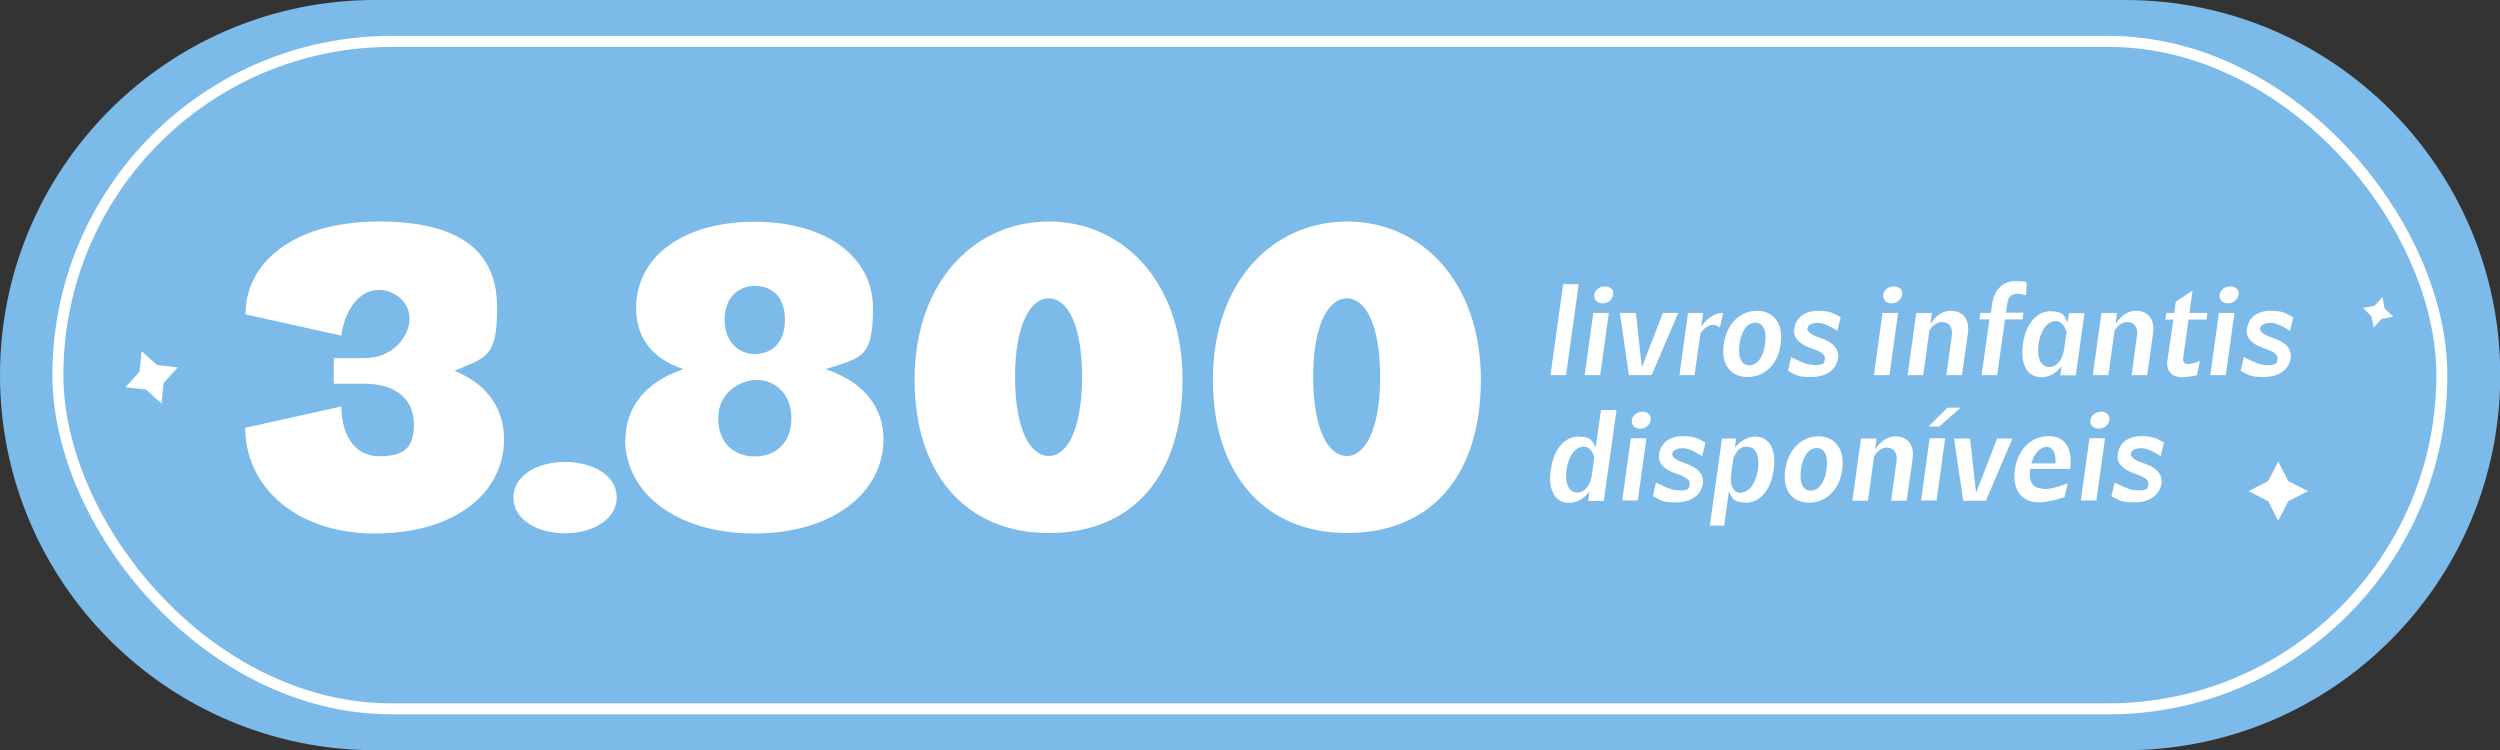
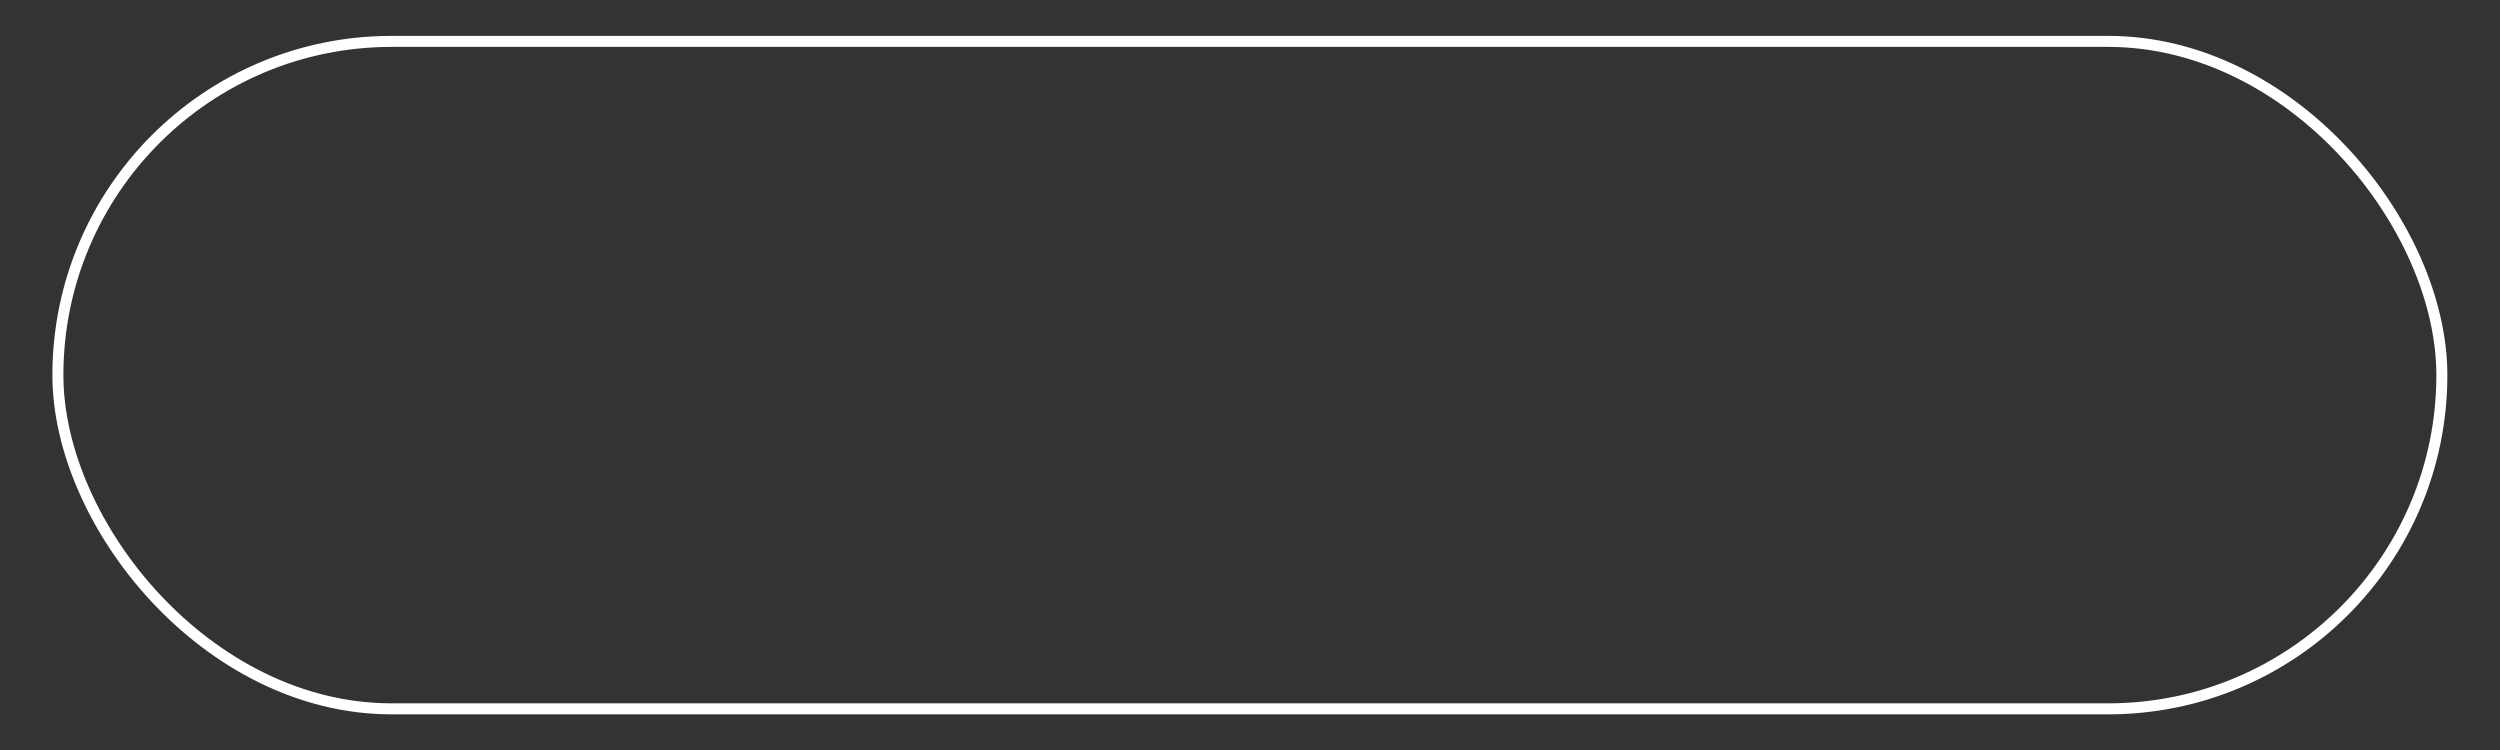
<svg xmlns="http://www.w3.org/2000/svg" viewBox="0 0 1045 313.5">
  <rect x="0" y="0" width="1045" height="313.5" fill="#333333" stroke="none" />
  <g style="isolation:isolate">
-     <path d="M156.8 0h731.5c86.6 0 156.8 70.2 156.8 156.8s-70.2 156.8-156.8 156.8H156.8C70.2 313.5 0 243.3 0 156.8 0 70.2 70.2 0 156.8 0" style="fill:#7cbae9" />
    <rect width="996.5" height="279" x="24.2" y="17.3" rx="139.5" ry="139.5" style="stroke:#fff;stroke-miterlimit:10;stroke-width:4.6px;fill:none" />
-     <path d="m939.9 205.3 8.2-4.2 4.2-8.2 4.2 8.2 8.3 4.2-8.3 4.2-4.2 8.2-4.2-8.2zM59.2 146.8l6.5 5.8 8.6 1-5.9 6.5-.9 8.6-6.5-5.9-8.6-.9 5.9-6.5zm936.7-22.6.9 4.8 3.6 3.4-4.9.9-3.3 3.6-1-4.8-3.5-3.4 4.8-.9zm-893.3 54.6 40.1-8.9c0 10.1 4.3 20.8 15.9 20.8S173 186.1 173 177s-6.6-16.6-20.5-16.6h-13v-10.7h13c12.1 0 18.7-9.6 18.7-16.6s-6.6-11.9-12.6-11.9c-11.6 0-15.5 14.3-15.9 19.1l-40.1-8.9c0-20.8 18.9-38.8 55.9-38.8s49.3 15 49.3 36-4.6 20.7-17.8 26.4c14.6 5.9 20.7 16.9 20.7 28.5 0 22.8-20.8 39.5-54 39.5s-54.2-19.8-54.2-44.2Zm112 29.1c0-8.9 9.6-14.8 21.6-14.8s21.6 5.9 21.6 14.8-9.6 15-21.6 15-21.6-5.9-21.6-15m46.9-24.4c0-12.1 7.1-23.5 24.2-29.2-15.1-5-19.8-15.1-19.8-25.6 0-21 19.1-36 49.5-36s49.5 15 49.5 36-4.6 20.7-19.8 25.6c17.1 5.7 24.2 17.1 24.2 29.2 0 22.8-21.7 39.5-54 39.5s-54-16.7-54-39.5Zm54 7.3c8.4 0 15.3-5.3 15.3-16s-7.5-16-14.4-16-16.2 5.3-16.2 16 7 16 15.3 16m0-42.8c6.1 0 12.6-3.7 12.6-14.4s-6.6-14.1-12.6-14.1-12.6 4.1-12.6 14.1 6.6 14.4 12.6 14.4m66.8 10.7c0-40.6 24.8-66.1 56.1-66.1s55.9 25.5 55.9 66.1-21.2 64.1-55.9 64.1-56.1-24.8-56.1-64.1m56.1 31.9c7.7 0 13.9-11.2 13.9-33.1s-6.2-32.8-13.9-32.8-14.1 11-14.1 32.8 6.2 33.1 14.1 33.1m68.6-31.9c0-40.6 24.8-66.1 56.1-66.1s55.9 25.5 55.9 66.1-21.2 64.1-55.9 64.1S507 198 507 158.7m56 31.9c7.7 0 13.9-11.2 13.9-33.1s-6.2-32.8-13.9-32.8-14.1 11-14.1 32.8 6.2 33.1 14.1 33.1m96.9-71.8-5.3 38h-6.5l5.3-38zm12.6 12-3.6 26h-6.5l3.6-26zm-1.6-11.1c2.2 0 3.8 1.5 3.4 3.5-.3 2.1-2.2 3.6-4.4 3.6s-3.8-1.5-3.5-3.6 2.3-3.5 4.5-3.5m10 37.1-3.8-26h6.7l2.5 22.7 8.8-22.7h6.4l-11.1 26zm29.9-17.4-2.5 17.4H702l3.6-26h6.3l-.8 5.8c2.3-3.4 5.4-5.8 9.2-5.8l-1.4 6.1c-3.3-2.5-6.1-.4-8.2 2.5Zm9.7 4.6c1.3-9 7.1-14.1 13.9-14.1s11.2 5.1 9.9 14.1c-1.2 8.7-7 13.6-13.8 13.6s-11.2-4.9-10-13.6m10.7 8.7c3.4 0 5.9-3.5 6.6-8.9.8-5.5-.7-8.9-4.1-8.9s-5.8 3.4-6.6 8.9c-.7 5.4.7 8.9 4.1 8.9m28.3-17.7c-2.2 0-3.8.9-4 2.3-.2 1.8 2.8 3.1 5.8 4.1 5.2 1.8 7.5 4.6 7 8.4-.7 4.8-5.1 7.8-11.2 7.8s-6.2-.9-9.7-2.6l1.3-5.7c4.7 2.2 6.5 3.3 10.2 3.3s3.7-1 3.9-2.7c.3-1.8-2-3.1-5.9-4.4-5.1-1.8-7.4-4.5-6.9-8 .6-4.7 4.4-7.6 9.8-7.6s6.5 1.1 9.6 2.7l-1.4 5.7c-3-2-5.9-3.4-8.6-3.4Zm33.9-4.2-3.6 26h-6.5l3.6-26zm-1.7-11.1c2.2 0 3.8 1.5 3.4 3.5-.3 2.1-2.2 3.6-4.4 3.6s-3.8-1.5-3.5-3.6 2.3-3.5 4.5-3.5m20.1 14.9c-2.4 0-4.1 1.7-5.3 3.5l-2.6 18.7h-6.5l3.6-26h6.5l-.6 4.6c2.1-3.3 5.1-5.5 8.5-5.5 5 0 8 3.5 7.2 9.3l-2.5 17.6h-6.5l2.2-16c.5-3.4-.5-6.2-4.2-6.2Zm16.2-3.8h4.2l.5-3.6c.8-6 4.5-9.7 9.7-9.7s3.9.4 4.8.6l-.3 5.3c-.9-.2-2.2-.6-3.5-.6-2.5 0-4 1.3-4.3 3.8l-.6 4.1h7.3l-.4 2.8h-7.3l-3.3 23.3h-6.5l3.3-23.3h-4.2l.4-2.8Zm33.9 22.1c-2.2 3-5.4 4.8-8.6 4.8-5.4 0-9-4.7-7.7-13.8 1.2-9.1 6.1-13.8 11.5-13.8s5.8 1.9 7.2 4.7l.5-3.9h6.5l-3.6 26h-6.5l.6-3.9Zm-5.2.5c3.3 0 5.6-3.5 6.1-7.5l1-7.1c-.8-2.6-2.2-4.6-4.5-4.6-3.4 0-6.3 3.6-7.2 9.6-.8 6 1.1 9.6 4.5 9.6Zm32.5-18.8c-2.4 0-4.1 1.7-5.3 3.5l-2.6 18.7h-6.5l3.6-26h6.5l-.6 4.6c2.1-3.3 5.1-5.5 8.5-5.5 5 0 8 3.5 7.2 9.3l-2.5 17.6H891l2.2-16c.5-3.4-.5-6.2-4.2-6.2Zm19.6-3.8.7-4.7 7-4.7-1.3 9.4h7.5l-.4 2.8h-7.5l-2.2 15.7c-.6 4 3.1 3.1 7 1.6l-1.3 5.9c-.5.2-4.1.9-6.1.9-4.5 0-6.9-2.8-6.2-7.3l2.5-16.8h-3.4l.4-2.8h3.5Zm25.2 0-3.6 26h-6.5l3.6-26zm-1.7-11.1c2.2 0 3.8 1.5 3.4 3.5-.3 2.1-2.2 3.6-4.4 3.6s-3.8-1.5-3.5-3.6 2.3-3.5 4.5-3.5m16.4 15.3c-2.2 0-3.8.9-4 2.3-.2 1.8 2.8 3.1 5.8 4.1 5.2 1.8 7.5 4.6 7 8.4-.7 4.8-5.1 7.8-11.2 7.8s-6.2-.9-9.7-2.6l1.3-5.7c4.7 2.2 6.5 3.3 10.2 3.3s3.7-1 3.9-2.7c.3-1.8-2-3.1-5.9-4.4-5.1-1.8-7.4-4.5-6.9-8 .6-4.7 4.4-7.6 9.8-7.6s6.5 1.1 9.6 2.7l-1.4 5.7c-3-2-5.9-3.4-8.6-3.4Zm-300.4 61.3c1.2-9.1 6.1-13.8 11.5-13.8s5.8 1.9 7.2 4.6l2.2-15.7h6.5l-5.3 38h-6.5l.5-3.9c-2.2 2.9-5.4 4.7-8.5 4.7-5.4 0-9-4.7-7.7-13.8Zm11 9.6c3.1 0 5.2-3 6-6.6l1.1-8.2c-.8-2.6-2.2-4.4-4.4-4.4-3.4 0-6.3 3.6-7.2 9.6-.8 6 1.1 9.6 4.5 9.6m28.9-22.7-3.6 26h-6.5l3.6-26zm-1.6-11.1c2.2 0 3.8 1.5 3.4 3.5-.3 2.1-2.2 3.6-4.4 3.6s-3.8-1.5-3.5-3.6 2.3-3.5 4.5-3.5m16.4 15.3c-2.2 0-3.8.9-4 2.3-.2 1.8 2.8 3.1 5.8 4.1 5.2 1.8 7.5 4.6 7 8.4-.7 4.8-5.1 7.8-11.2 7.8s-6.2-.9-9.7-2.6l1.3-5.7c4.7 2.2 6.5 3.3 10.2 3.3s3.7-1 3.9-2.7c.3-1.8-2-3.1-5.9-4.4-5.1-1.8-7.4-4.5-6.9-8 .6-4.7 4.4-7.6 9.8-7.6s6.5 1.1 9.6 2.7l-1.4 5.7c-3-2-5.9-3.4-8.6-3.4Zm11.7 32.3 5.1-36.4h5.9l-.5 3.8c2.1-2.7 5.3-4.6 8.5-4.6 5.4 0 9 4.7 7.7 13.8-1.2 9.1-6.1 13.8-11.5 13.8s-5.8-1.8-7.2-4.7l-2 14.3h-5.9Zm12.9-13.8c3.4 0 6.3-3.6 7.2-9.6s-1.1-9.6-4.5-9.6-4.2 1.9-5.7 4.5l-1.1 8c-.3 3.7 1 6.8 4.1 6.8Zm18.6-9.4c1.3-9 7.1-14.1 13.9-14.1s11.2 5.1 9.9 14.1c-1.2 8.7-7 13.6-13.8 13.6s-11.2-4.9-10-13.6m10.7 8.6c3.4 0 5.9-3.5 6.6-8.9.8-5.5-.7-8.9-4.1-8.9s-5.8 3.4-6.6 8.9c-.7 5.4.7 8.9 4.1 8.9m31.8-18c-2.4 0-4.1 1.7-5.3 3.5l-2.6 18.7h-6.5l3.6-26h6.5l-.6 4.6c2.1-3.3 5.1-5.5 8.5-5.5 5 0 8 3.5 7.2 9.3l-2.5 17.6h-6.5l2.2-16c.5-3.4-.5-6.2-4.2-6.2Zm24.4-3.9-3.6 26H803l3.6-26zm1.1-12.8h5.4l-9 7.9h-4.5l8-7.9Zm6.4 38.9-3.8-26h6.7L826 206l8.8-22.7h6.4l-11.1 26zm33.7-4.9c2.3.2 6.8-1.1 10-2.4l-1.3 5.8c-3.8 1.3-8.3 2.2-10.9 2.2-6.7 0-11.1-4.9-9.9-13.6 1.3-9 7.2-14.1 14.1-14.1s10.2 5 9 13.7h-16.7c-.7 5.7 1.2 8.1 5.6 8.3Zm4.9-10.7c.2-3.8-.8-6.9-3.7-6.9s-5.4 3.2-6.4 6.9zm20.7-10.5-3.6 26h-6.5l3.6-26zm-1.6-11.1c2.2 0 3.8 1.5 3.4 3.5-.3 2.1-2.2 3.6-4.4 3.6s-3.8-1.5-3.5-3.6 2.3-3.5 4.5-3.5m16.4 15.3c-2.2 0-3.8.9-4 2.3-.2 1.8 2.8 3.1 5.8 4.1 5.2 1.8 7.5 4.6 7 8.4-.7 4.8-5.1 7.8-11.2 7.8s-6.2-.9-9.7-2.6l1.3-5.7c4.7 2.2 6.5 3.3 10.2 3.3s3.7-1 3.9-2.7c.3-1.8-2-3.1-5.9-4.4-5.1-1.8-7.4-4.5-6.9-8 .6-4.7 4.4-7.6 9.8-7.6s6.5 1.1 9.6 2.7l-1.4 5.7c-3-2-5.9-3.4-8.6-3.4Z" style="fill:#fff" />
  </g>
</svg>